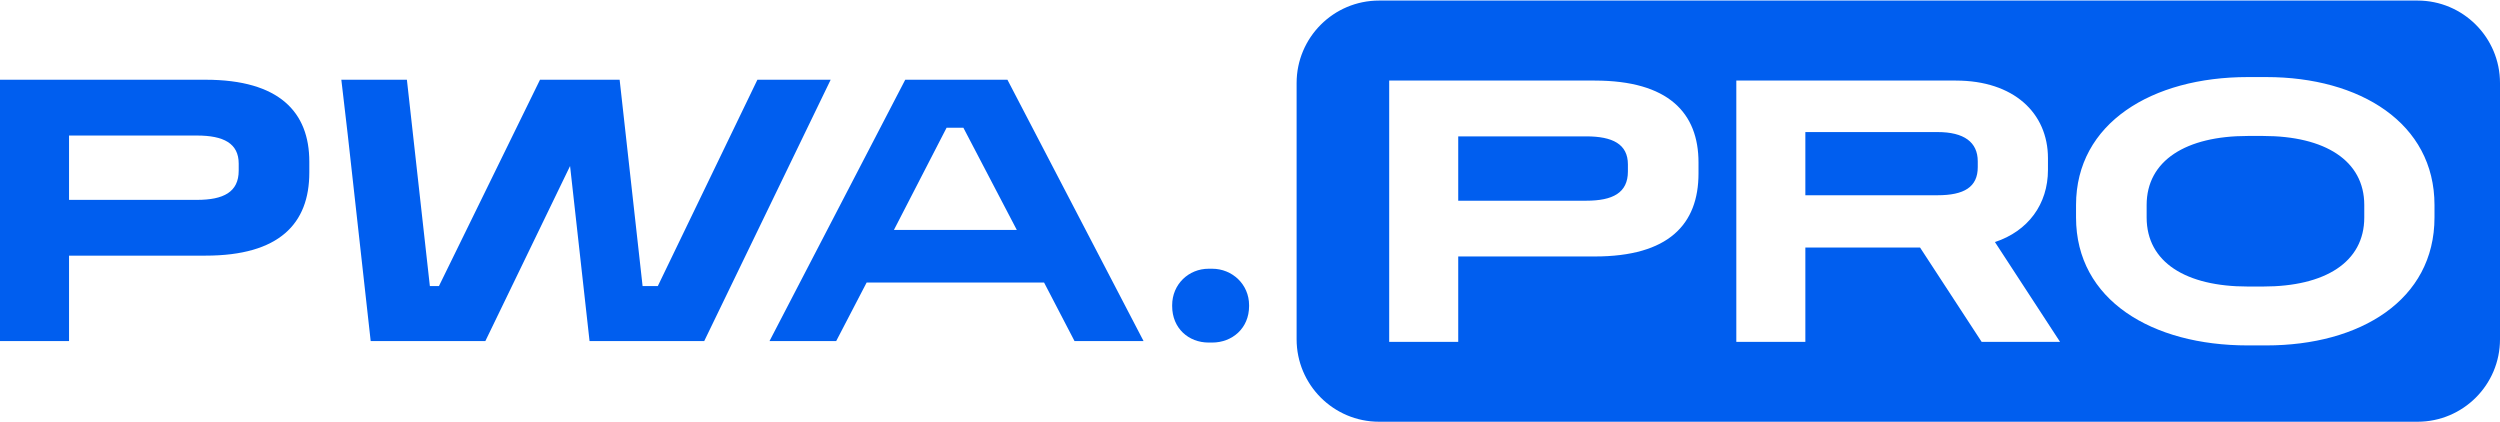
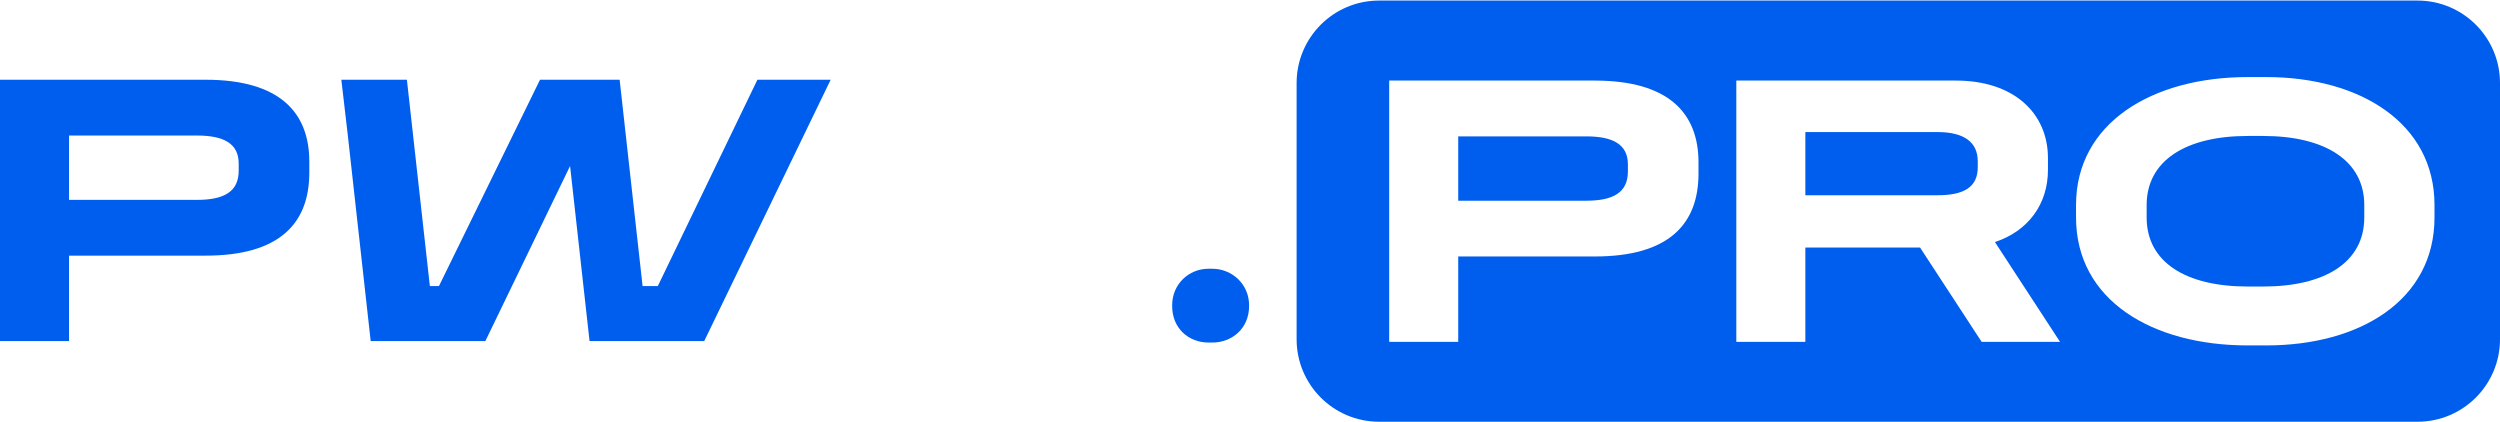
<svg xmlns="http://www.w3.org/2000/svg" width="1741" height="294" viewBox="0 0 1741 294" fill="none">
  <path fill-rule="evenodd" clip-rule="evenodd" d="M960.399 0.389H1683.56C1715.28 0.389 1741 26.106 1741 57.83V236.254C1741 267.978 1715.28 293.695 1683.56 293.695H960.399C928.675 293.695 902.958 267.978 902.958 236.254V57.83C902.958 26.106 928.675 0.389 960.399 0.389ZM1182.84 113.156C1182.84 78.653 1161.92 56.112 1110.58 56.112V56.101H967.432V238.092H1015.51V178.606H1110.58C1161.92 178.606 1182.84 156.339 1182.84 120.756V113.156ZM1104.6 139.774H1015.51V94.967H1104.6C1123.08 94.967 1133.67 100.397 1133.67 114.519V119.404C1133.67 134.344 1123.08 139.774 1104.6 139.774ZM1362.1 56.112C1402.3 56.112 1426.2 78.653 1426.2 110.168V118.314C1426.2 142.217 1412.35 160.963 1389.27 168.563L1434.63 238.092H1380.03L1337.11 172.358H1257.25V238.092H1209.17V56.101H1362.09L1362.1 56.112ZM1257.25 135.969H1349.33C1367.8 135.969 1377.31 130.265 1377.31 116.416V112.338C1377.31 99.034 1367.8 91.968 1349.33 91.968H1257.25V135.969ZM1695.38 142.765C1695.38 85.722 1643.5 53.672 1578.31 53.672H1565.27C1498.72 53.672 1445.75 85.722 1445.75 142.765V151.456C1445.75 209.045 1498.73 240.549 1565.27 240.549H1578.31C1643.49 240.549 1695.38 209.033 1695.38 151.456V142.765ZM1494.92 151.456V142.765C1494.92 111.795 1522.36 94.685 1565.27 94.685H1576.13C1619.04 94.685 1646.48 111.795 1646.48 142.765V151.456C1646.48 182.699 1619.04 199.536 1576.13 199.536H1565.27C1522.36 199.536 1494.92 182.687 1494.92 151.456Z" fill="#005EEF" />
  <path d="M143.148 55.531C194.488 55.531 215.404 78.071 215.404 112.575V120.175C215.404 155.758 194.488 178.025 143.148 178.025H48.08V237.511H0V55.531H143.148ZM48.08 139.193H137.172C155.645 139.193 166.234 133.763 166.234 118.823V113.938C166.234 99.816 155.645 94.386 137.172 94.386H48.08V139.205V139.193Z" fill="#005EEF" />
  <path d="M527.455 55.531L458.097 199.225H447.497L431.512 55.531H426.07H403.871H376.059L305.678 199.225H299.35L283.365 55.531H237.705L242.17 93.829L258.143 237.523H338L396.997 115.608L410.562 237.523H490.418L578.477 55.531H527.455Z" fill="#005EEF" />
-   <path d="M701.574 55.531L796.37 237.511H748.29L727.102 196.771H603.517L582.329 237.511H535.885L630.409 55.531H701.574ZM622.535 160.109H708.095L670.888 88.944H659.209L622.535 160.109Z" fill="#005EEF" />
  <path d="M844.165 238.555H841.689C827.76 238.555 816.297 228.648 816.297 213.163V212.538C816.297 197.985 827.749 187.146 841.689 187.146H844.165C858.094 187.146 869.864 197.985 869.864 212.538V213.163C869.864 228.648 858.094 238.555 844.165 238.555Z" fill="#005EEF" />
</svg>